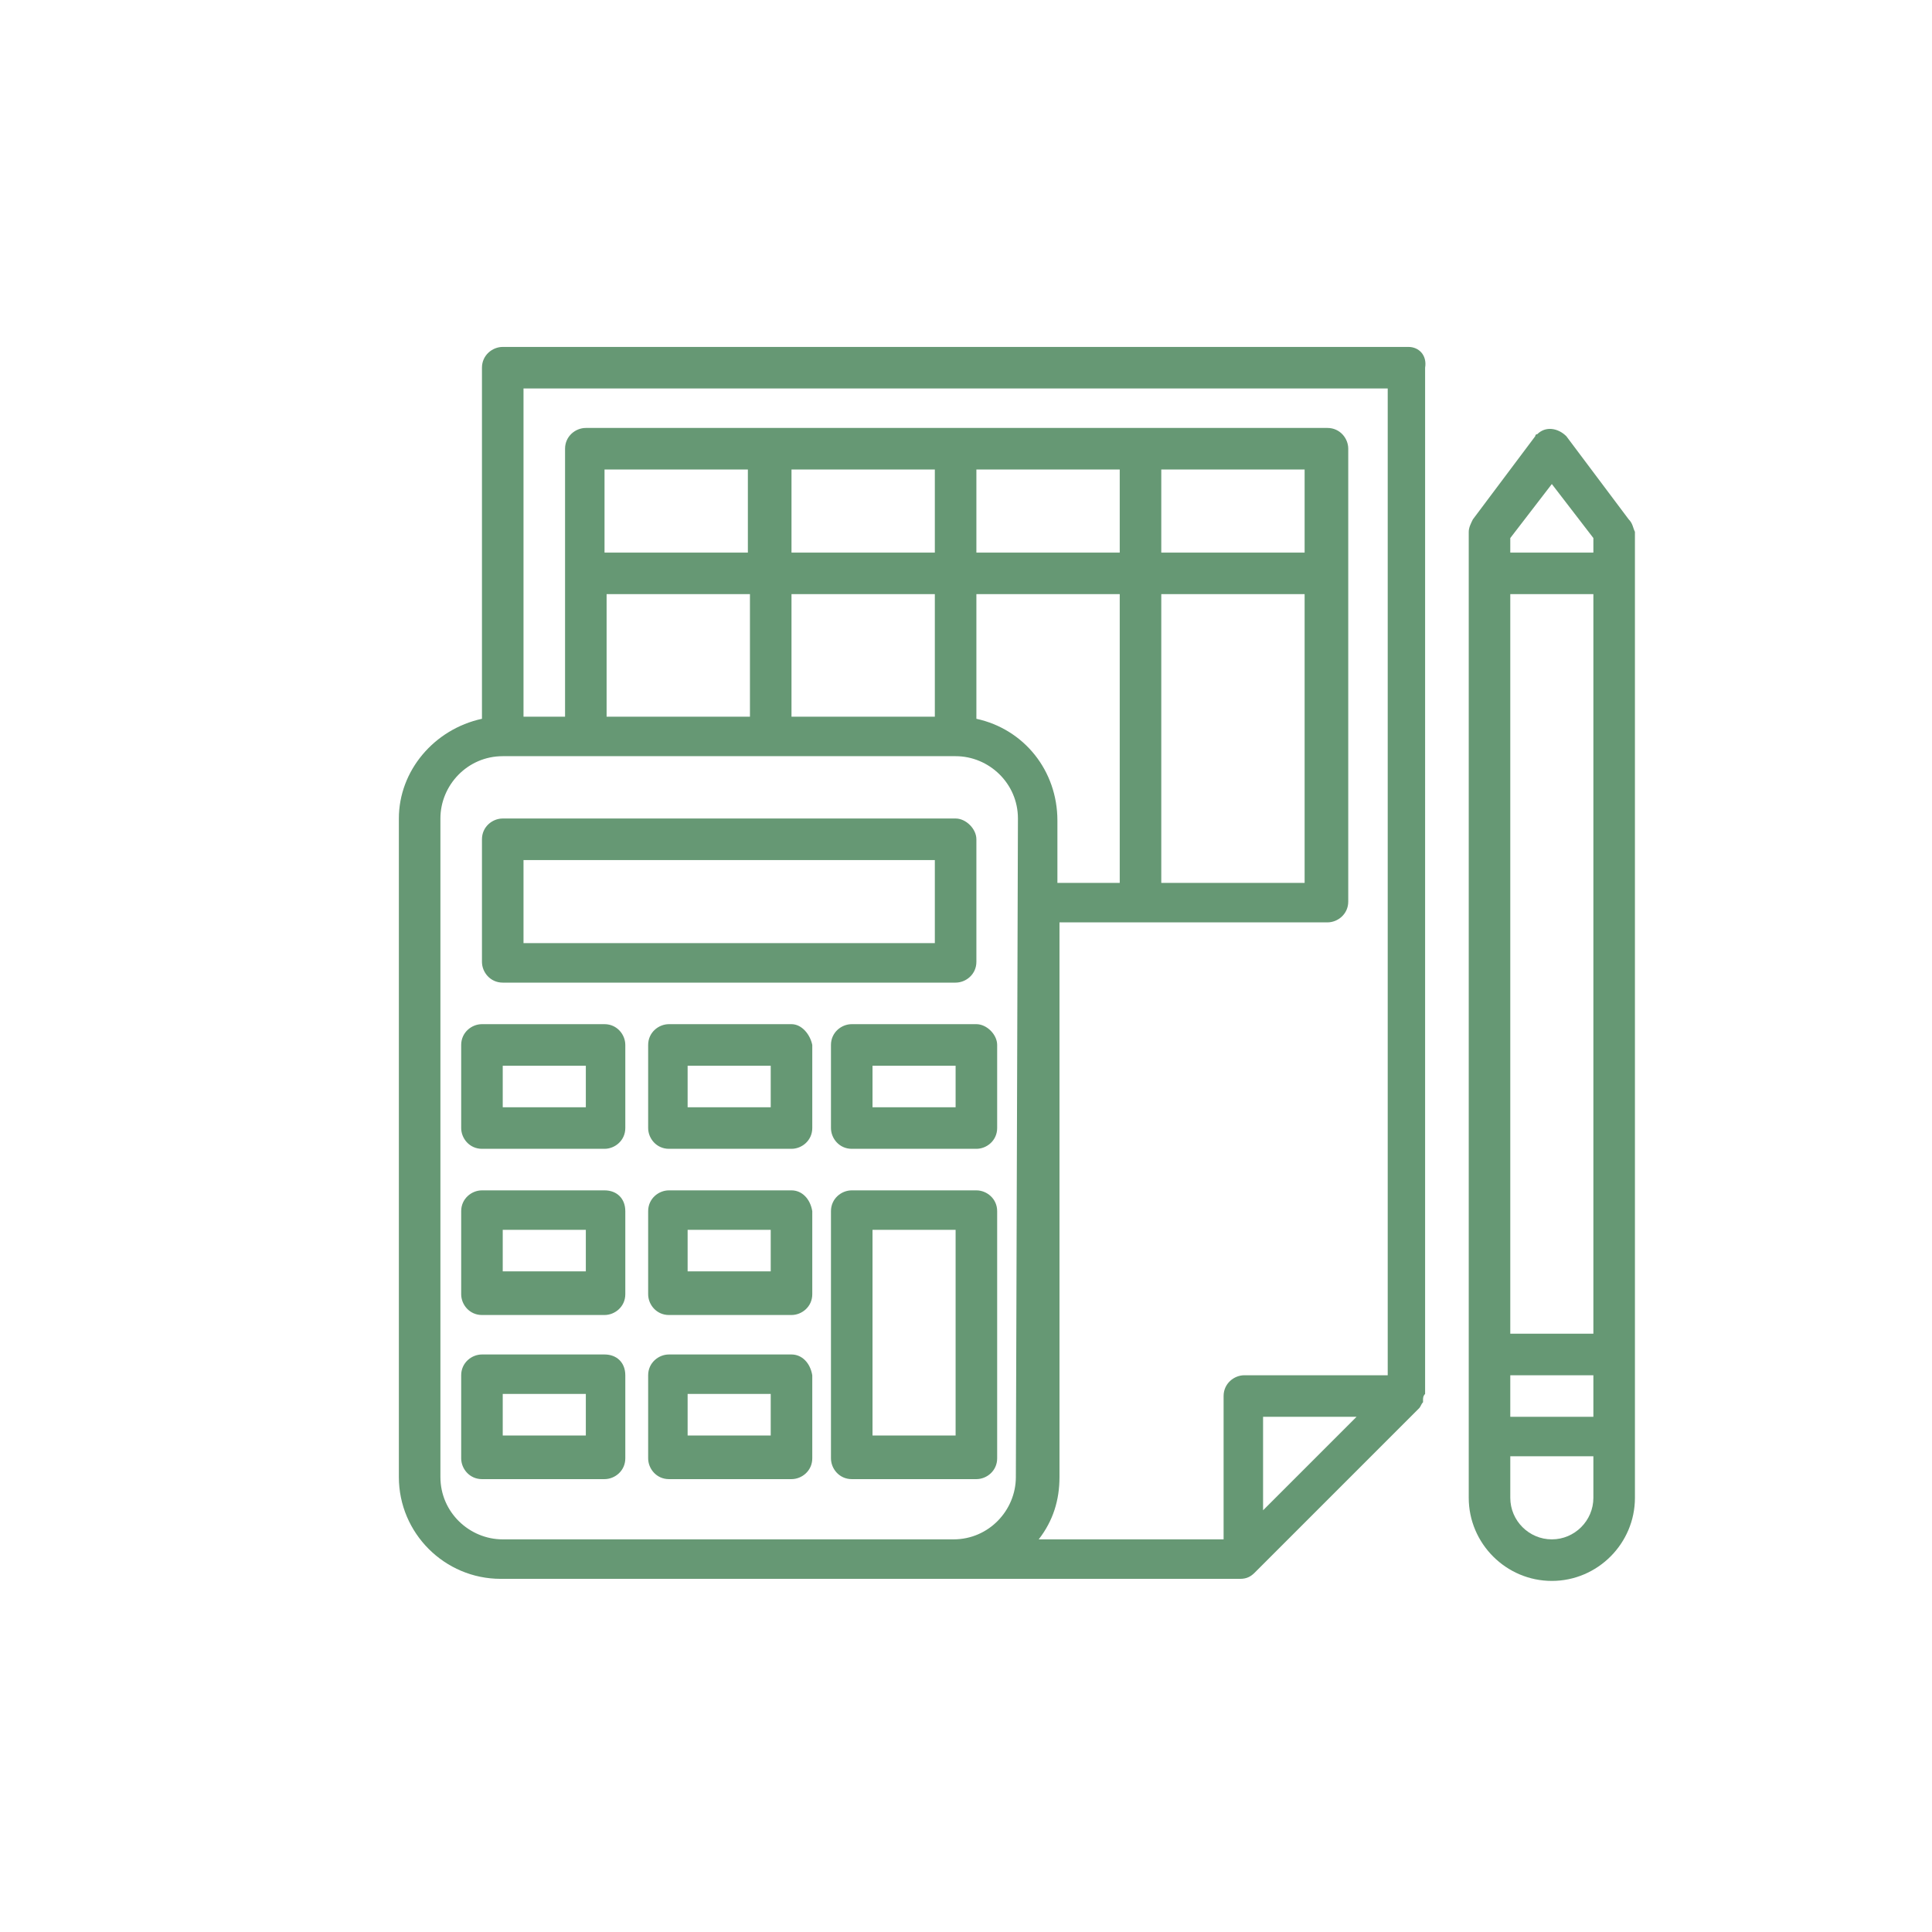
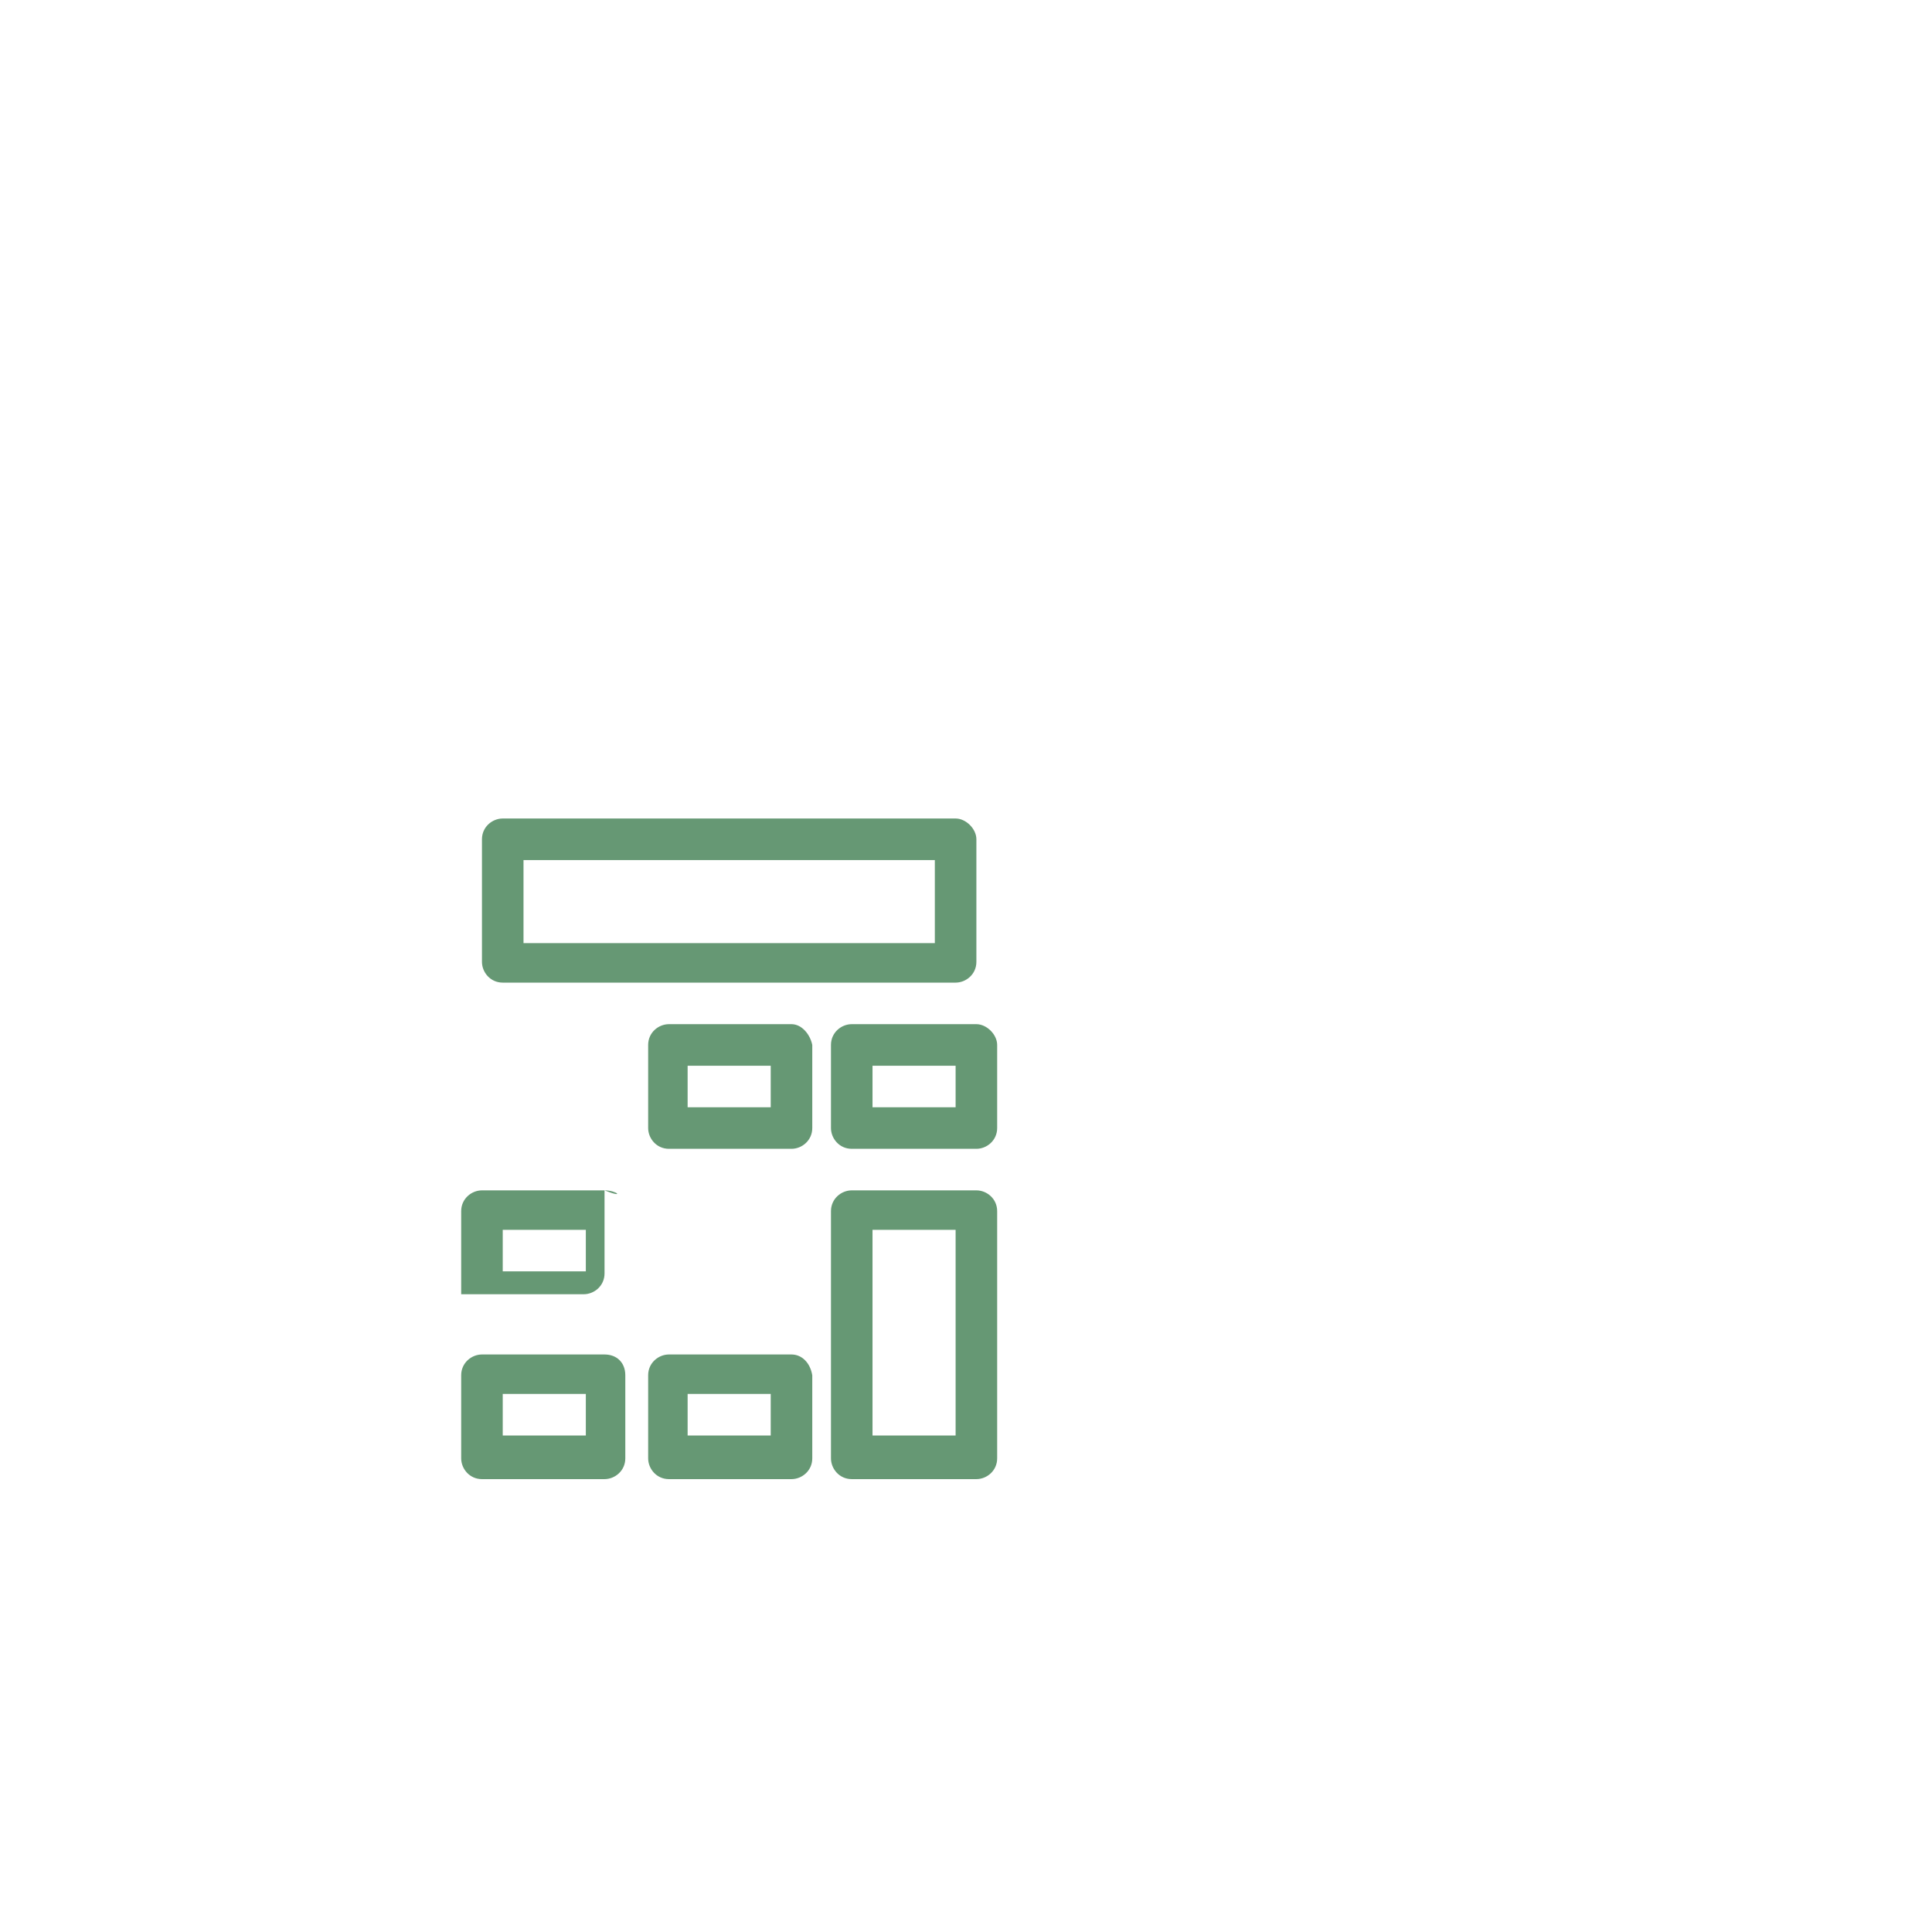
<svg xmlns="http://www.w3.org/2000/svg" version="1.1" id="Camada_1" x="0px" y="0px" viewBox="0 0 93 93" style="enable-background:new 0 0 93 93;" xml:space="preserve">
  <style type="text/css">
	.st0{fill:#669874;}
</style>
  <g>
-     <path class="st0" d="M78.4,25l-3-4c-0.4-0.4-1-0.5-1.4-0.1c-0.1,0-0.1,0.1-0.1,0.1l-3,4c-0.1,0.2-0.2,0.4-0.2,0.6v46.5   c0,2.2,1.8,4,4,4s4-1.8,4-4V25.6C78.6,25.4,78.6,25.2,78.4,25L78.4,25z M76.7,72.1c0,1.1-0.9,2-2,2s-2-0.9-2-2v-2h4V72.1z    M76.7,68.2h-4v-2h4V68.2z M76.7,64.2h-4V28.6h4V64.2z M76.7,26.6h-4v-0.7l2-2.6l2,2.6V26.6z" />
-     <path class="st0" d="M67.8,16.7L67.8,16.7H24.2c-0.5,0-1,0.4-1,1v16.9c-2.3,0.5-4,2.5-4,4.8v31.7c0,2.7,2.2,4.9,4.9,4.9h35.6   c0.3,0,0.5-0.1,0.7-0.3l7.9-7.9c0.1-0.1,0.1-0.2,0.2-0.3v-0.1c0-0.1,0-0.2,0.1-0.3c0,0,0,0,0-0.1V17.7   C68.7,17.1,68.3,16.7,67.8,16.7L67.8,16.7z M48.9,71.1c0,1.6-1.3,3-3,3H24.2c-1.6,0-3-1.3-3-3V39.4c0-1.6,1.3-3,3-3H46   c1.6,0,3,1.3,3,3L48.9,71.1L48.9,71.1z M36.1,28.6v5.9h-6.9v-5.9H36.1z M29.1,26.6v-4H36v4H29.1z M45,28.6v5.9h-6.9v-5.9H45z    M38.1,26.6v-4H45v4H38.1z M47,34.6v-6h6.9v13.9h-3v-3C50.9,37.1,49.3,35.1,47,34.6L47,34.6z M47,26.6v-4h6.9v4H47z M60.8,72.7   v-4.5h4.5L60.8,72.7z M66.8,66.2h-6.9c-0.5,0-1,0.4-1,1v6.9H50c0.7-0.9,1-1.9,1-3V44.4h12.9c0.5,0,1-0.4,1-1V21.6c0-0.5-0.4-1-1-1   H28.2c-0.5,0-1,0.4-1,1v12.9h-2V18.7h41.6V66.2z M62.8,28.6v13.9h-6.9V28.6H62.8z M55.9,26.6v-4h6.9v4H55.9z" />
    <path class="st0" d="M46,39.4H24.2c-0.5,0-1,0.4-1,1v5.9c0,0.5,0.4,1,1,1H46c0.5,0,1-0.4,1-1v-5.9C47,39.9,46.5,39.4,46,39.4   L46,39.4z M45,45.4H25.2v-4H45V45.4z" />
    <path class="st0" d="M47,57.3h-6c-0.5,0-1,0.4-1,1v11.9c0,0.5,0.4,1,1,1h6c0.5,0,1-0.4,1-1V58.3C48,57.7,47.5,57.3,47,57.3L47,57.3   z M46,69.1h-4v-9.9h4V69.1z" />
    <path class="st0" d="M47,49.3h-6c-0.5,0-1,0.4-1,1v4c0,0.5,0.4,1,1,1h6c0.5,0,1-0.4,1-1v-4C48,49.8,47.5,49.3,47,49.3L47,49.3z    M46,53.3h-4v-2h4V53.3z" />
-     <path class="st0" d="M38.1,57.3h-5.9c-0.5,0-1,0.4-1,1v4c0,0.5,0.4,1,1,1h5.9c0.5,0,1-0.4,1-1v-4C39,57.7,38.6,57.3,38.1,57.3   L38.1,57.3z M37.1,61.2h-4v-2h4V61.2z" />
    <path class="st0" d="M38.1,49.3h-5.9c-0.5,0-1,0.4-1,1v4c0,0.5,0.4,1,1,1h5.9c0.5,0,1-0.4,1-1v-4C39,49.8,38.6,49.3,38.1,49.3   L38.1,49.3z M37.1,53.3h-4v-2h4V53.3z" />
-     <path class="st0" d="M29.1,57.3h-5.9c-0.5,0-1,0.4-1,1v4c0,0.5,0.4,1,1,1h5.9c0.5,0,1-0.4,1-1v-4C30.1,57.7,29.7,57.3,29.1,57.3   L29.1,57.3z M28.2,61.2h-4v-2h4V61.2z" />
-     <path class="st0" d="M29.1,49.3h-5.9c-0.5,0-1,0.4-1,1v4c0,0.5,0.4,1,1,1h5.9c0.5,0,1-0.4,1-1v-4C30.1,49.8,29.7,49.3,29.1,49.3   L29.1,49.3z M28.2,53.3h-4v-2h4V53.3z" />
+     <path class="st0" d="M29.1,57.3h-5.9c-0.5,0-1,0.4-1,1v4h5.9c0.5,0,1-0.4,1-1v-4C30.1,57.7,29.7,57.3,29.1,57.3   L29.1,57.3z M28.2,61.2h-4v-2h4V61.2z" />
    <path class="st0" d="M38.1,65.2h-5.9c-0.5,0-1,0.4-1,1v4c0,0.5,0.4,1,1,1h5.9c0.5,0,1-0.4,1-1v-4C39,65.6,38.6,65.2,38.1,65.2   L38.1,65.2z M37.1,69.1h-4v-2h4V69.1z" />
    <path class="st0" d="M29.1,65.2h-5.9c-0.5,0-1,0.4-1,1v4c0,0.5,0.4,1,1,1h5.9c0.5,0,1-0.4,1-1v-4C30.1,65.6,29.7,65.2,29.1,65.2   L29.1,65.2z M28.2,69.1h-4v-2h4V69.1z" />
  </g>
</svg>